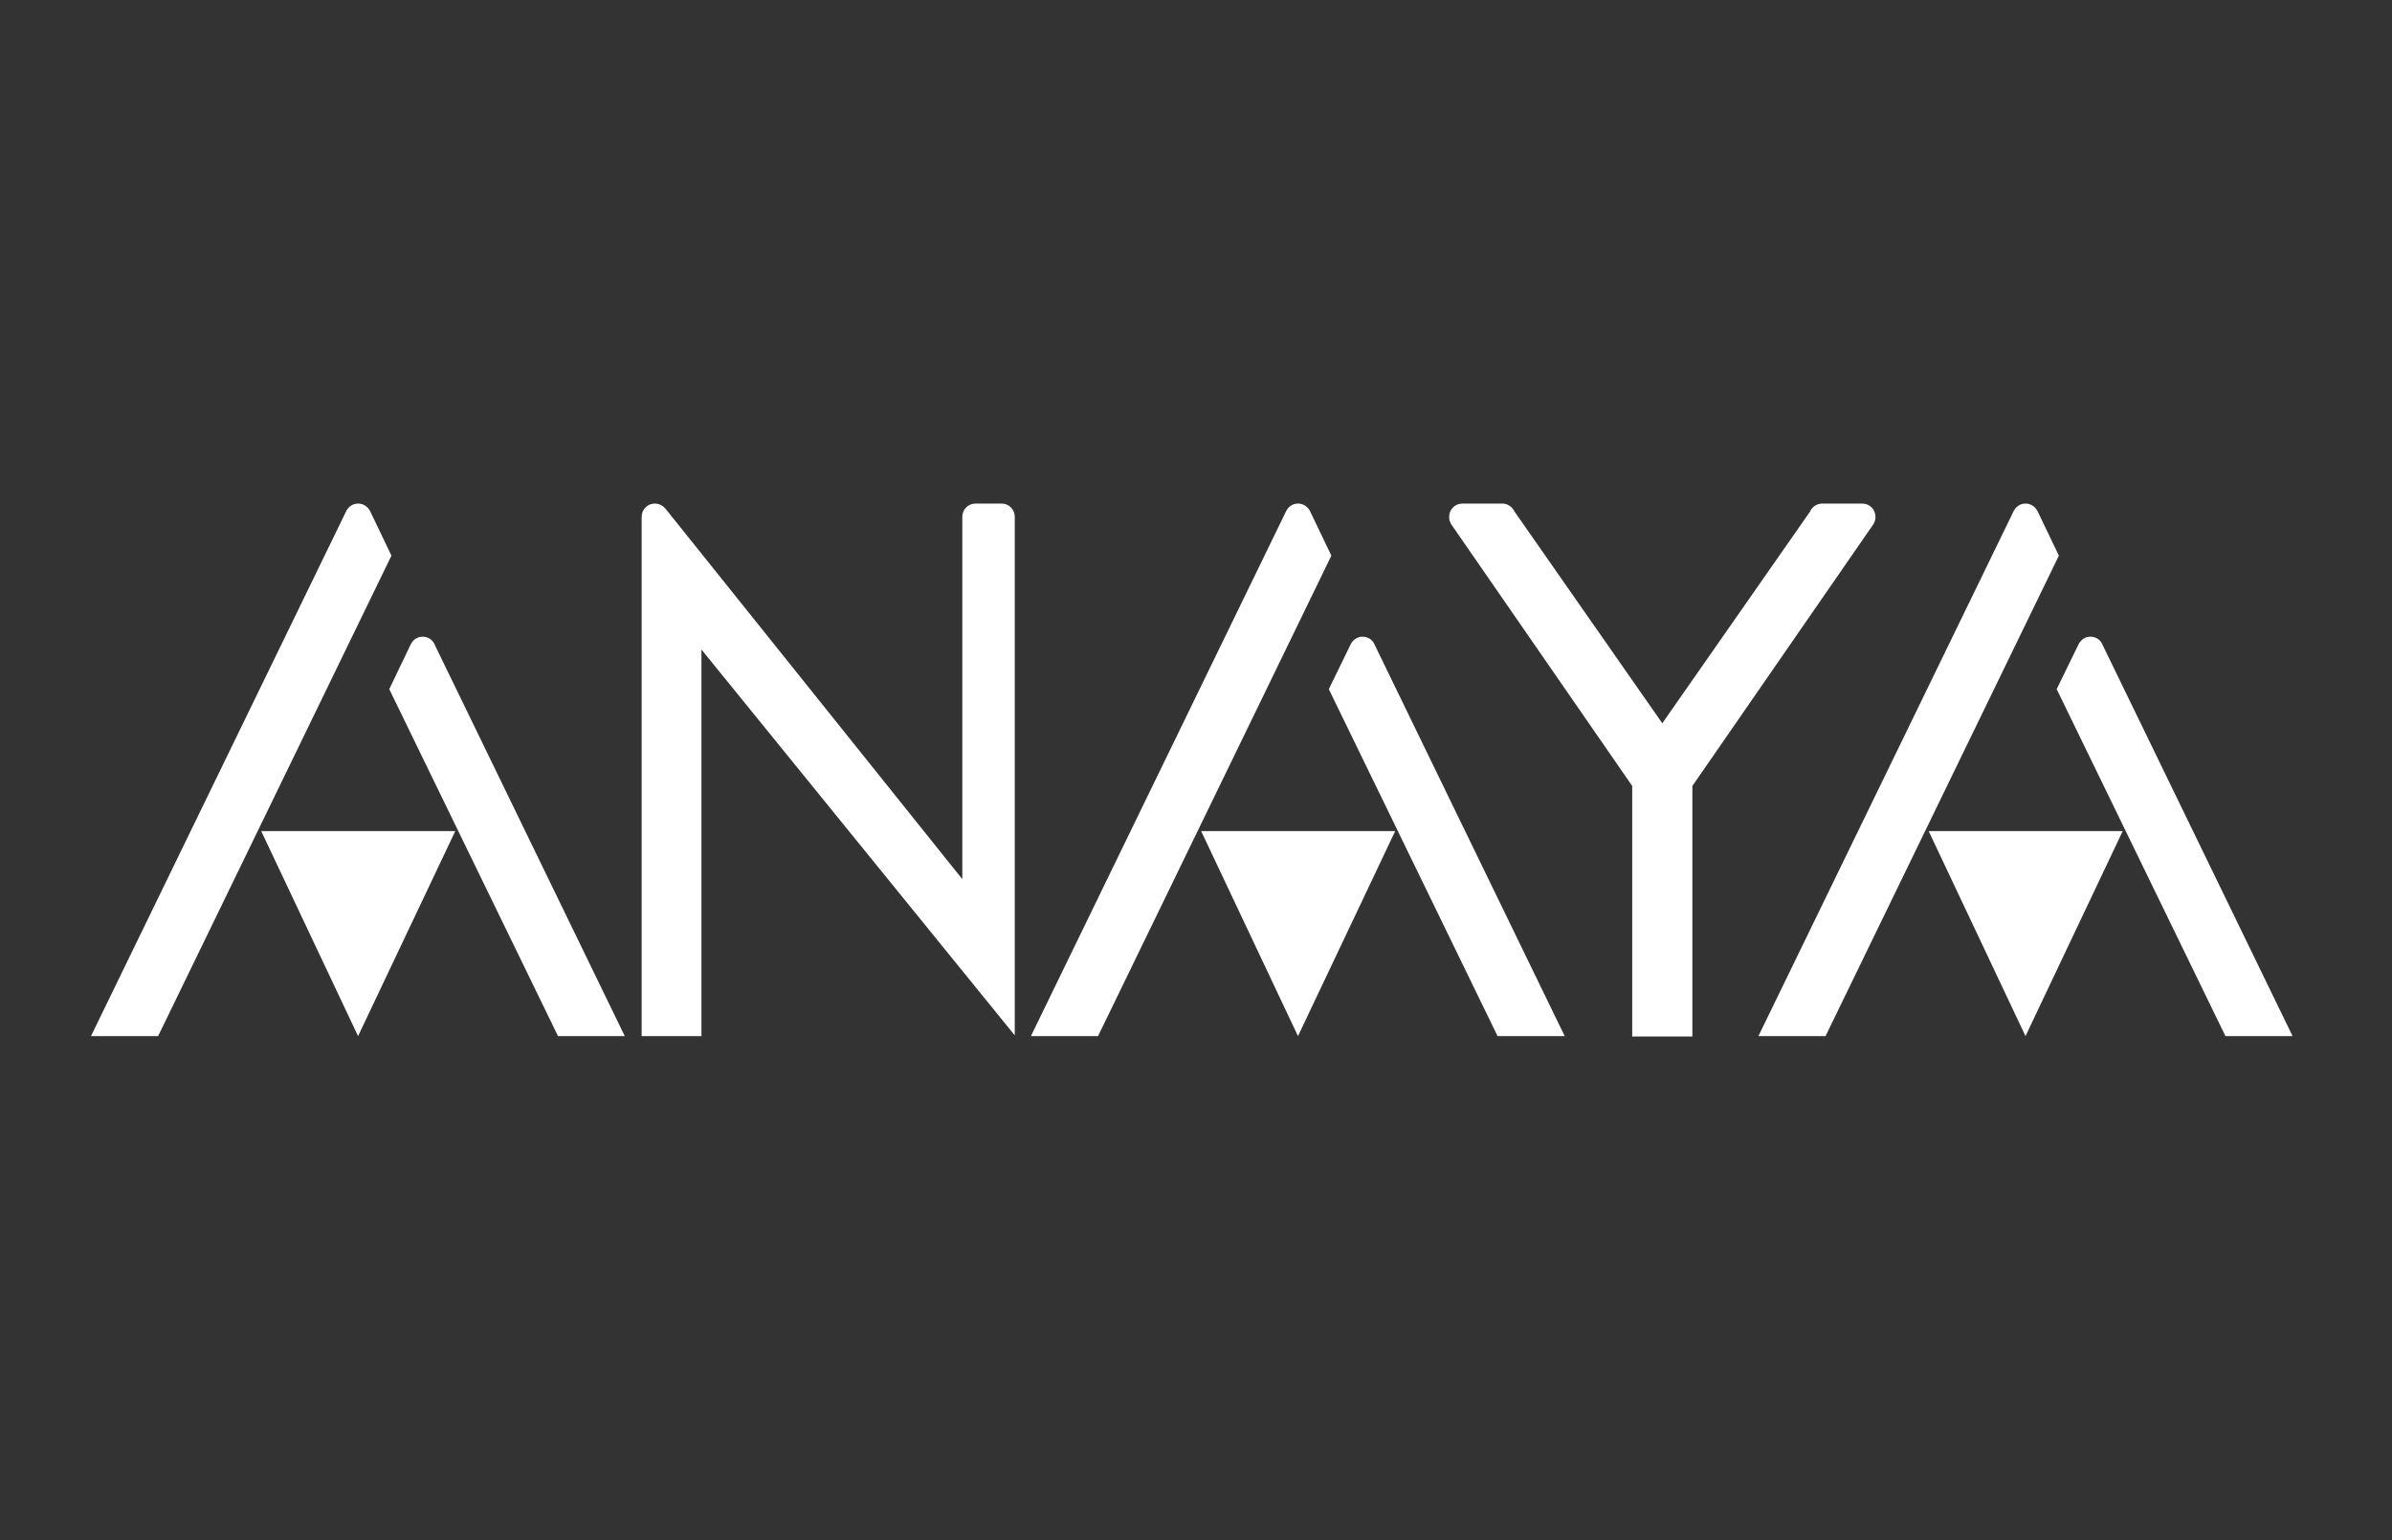
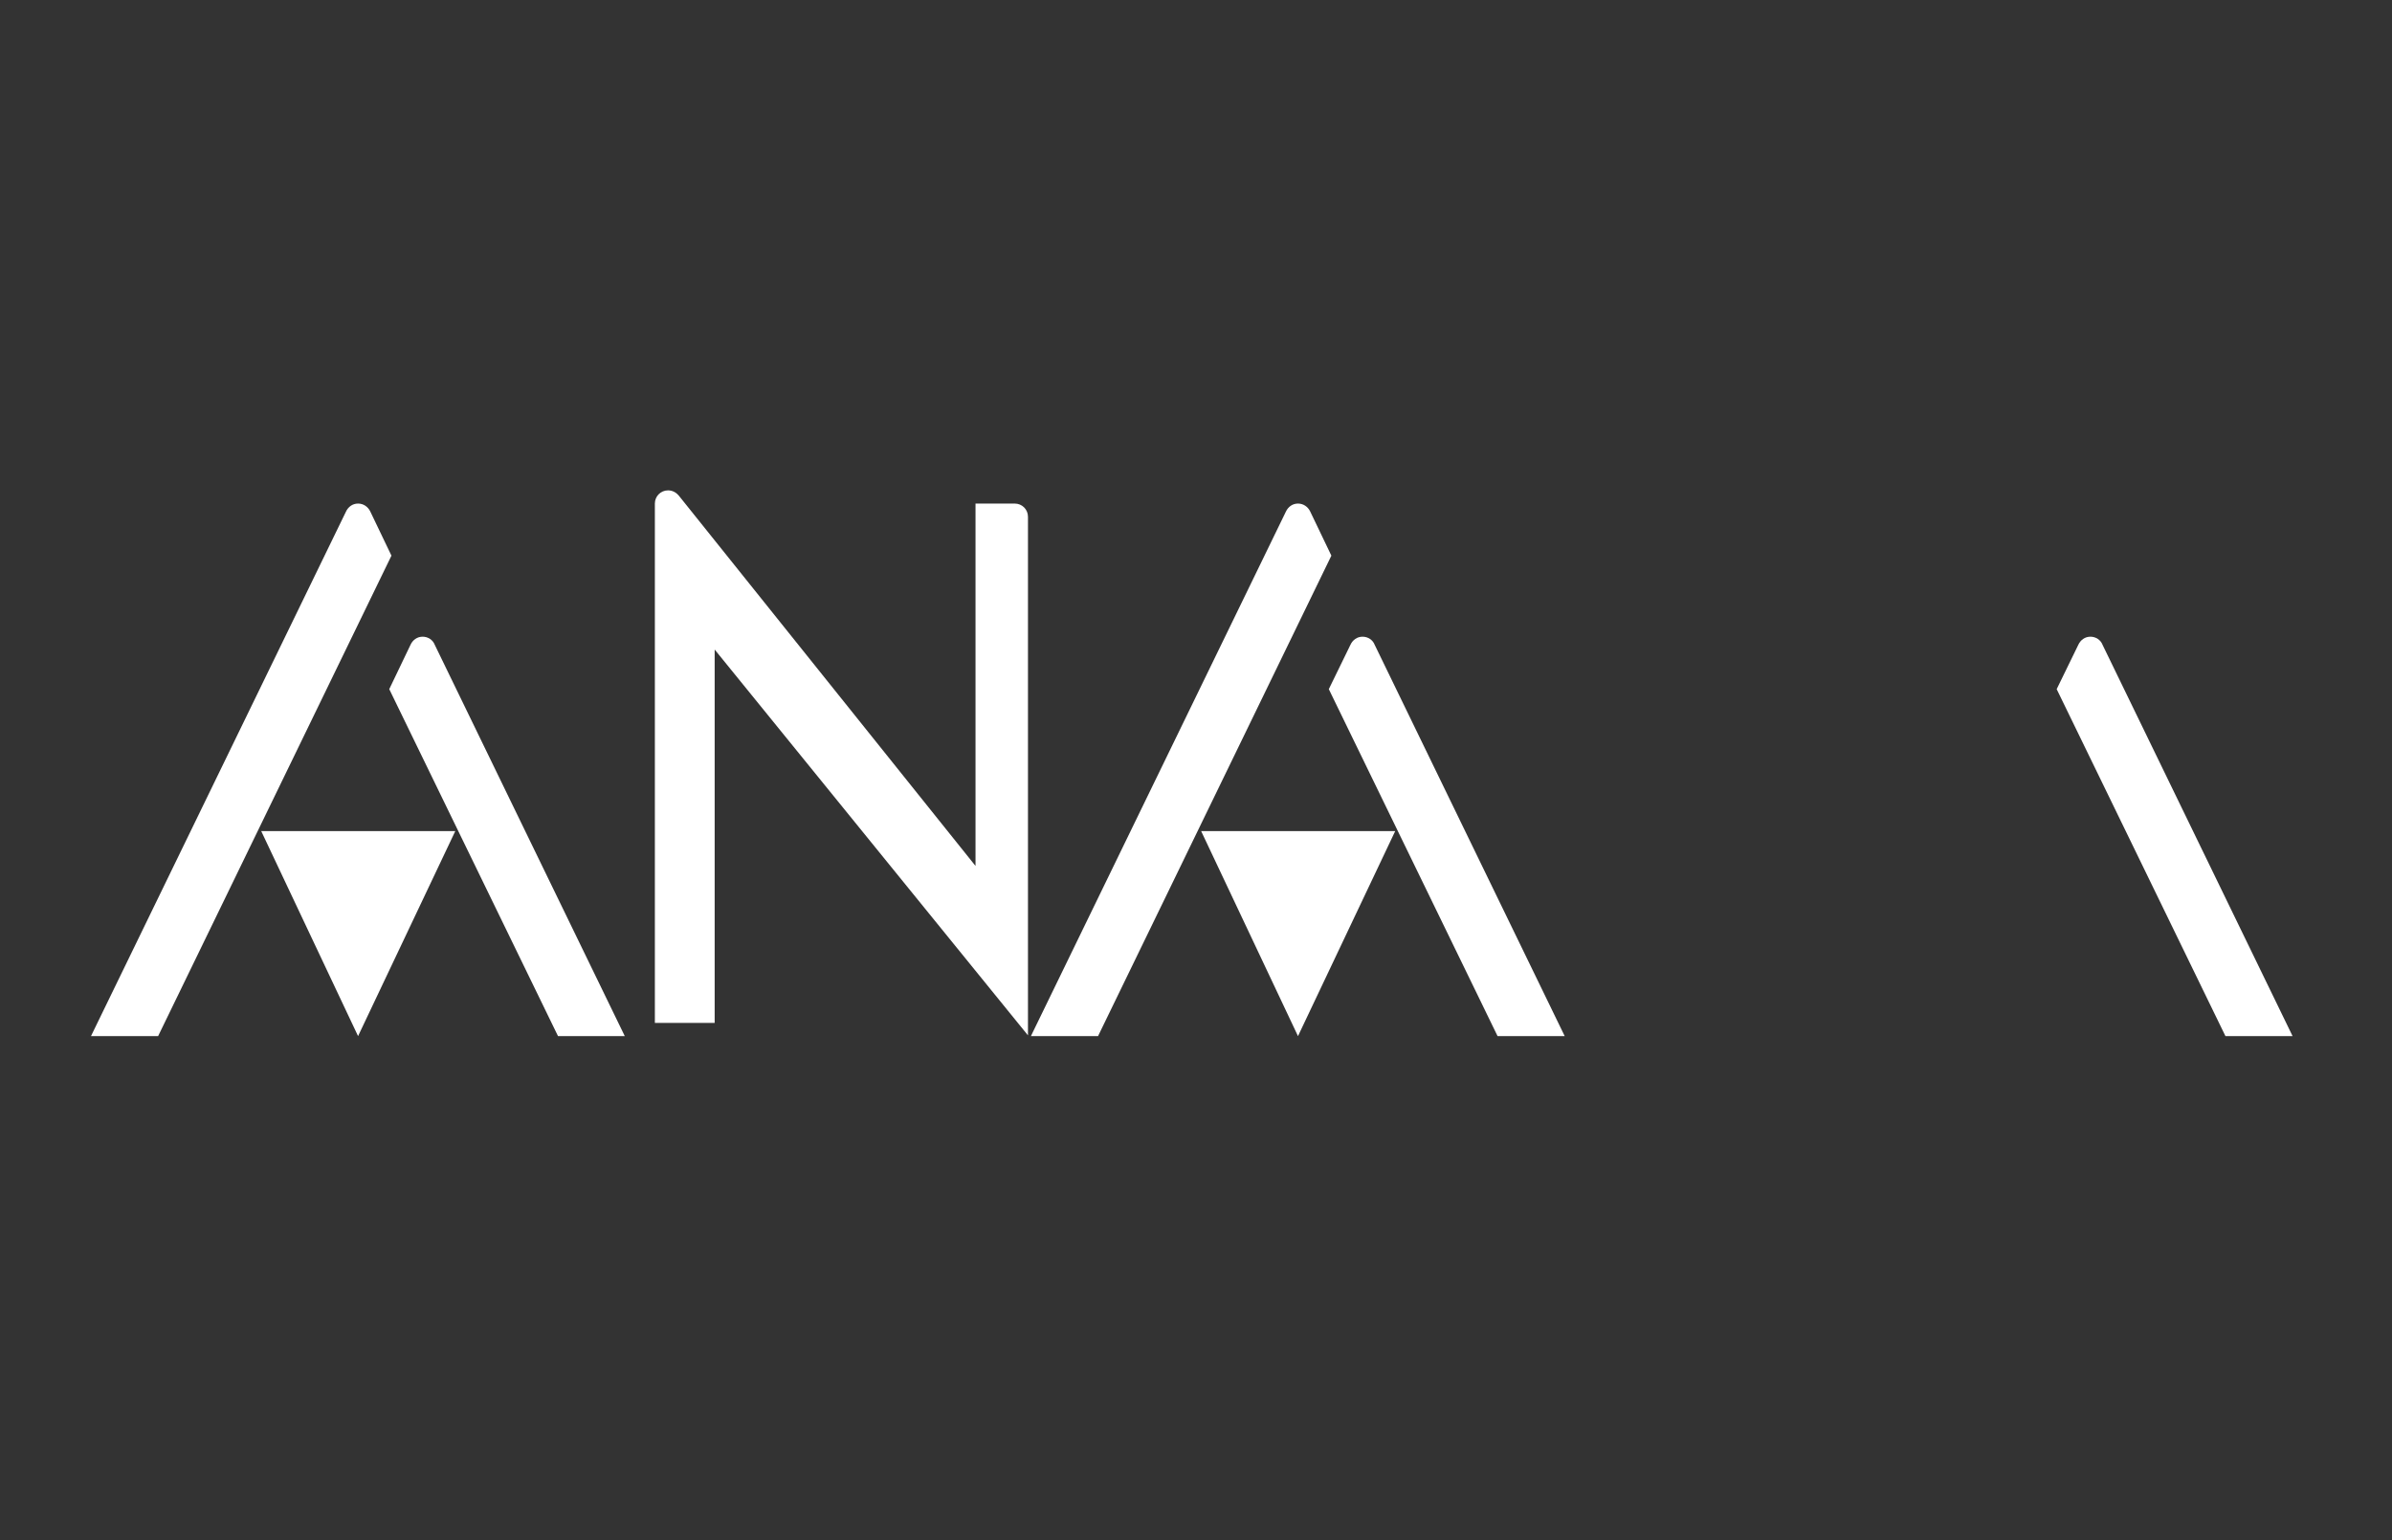
<svg xmlns="http://www.w3.org/2000/svg" id="layer" x="0px" y="0px" viewBox="0 0 652 420" style="enable-background:new 0 0 652 420;" xml:space="preserve">
  <rect x="0" y="0" width="652" height="420" fill="#333333" stroke="none" />
  <style type="text/css">
	.st0{fill:#FFFFFF;}
</style>
  <g>
    <path class="st0" d="M94.3,139.5c0.6-1.3,1.8-2.2,3.3-2.2s2.7,0.9,3.3,2.1l5.8,12.1l-63.6,131H24.8L94.3,139.5z" />
    <path class="st0" d="M111.9,175.8c0.6-1.3,1.8-2.2,3.3-2.2s2.8,0.9,3.3,2.2l51.8,106.7h-18.2l-46-94.6L111.9,175.8z" />
    <polygon class="st0" points="71.2,226.6 124.1,226.6 97.6,282.5  " />
-     <path class="st0" d="M265.9,137.3c-2,0-3.6,1.6-3.6,3.6v-0.1v98.9l-80.9-101l-0.1-0.1c-0.7-0.8-1.7-1.3-2.8-1.3   c-2,0-3.6,1.6-3.6,3.6v0.1v141.5h16.3V177.1l85.4,105.2V140.9l0,0c0-2-1.6-3.6-3.6-3.6L265.9,137.3L265.9,137.3z" />
-     <path class="st0" d="M453.1,197.2l40.4-57.9v-0.1c0.6-1.1,1.8-1.9,3.2-1.9h10.9c2,0,3.6,1.6,3.6,3.6c0,0.6-0.1,1.2-0.4,1.7v0.1   l-49.5,71.6v68.3h-8.2h-8.2v-68.3l-49.5-71.6v-0.1c-0.3-0.5-0.4-1.1-0.4-1.7c0-2,1.6-3.6,3.6-3.6h10.9c1.4,0,2.5,0.8,3.2,1.9v0.1   L453.1,197.2z" />
+     <path class="st0" d="M265.9,137.3v-0.1v98.9l-80.9-101l-0.1-0.1c-0.7-0.8-1.7-1.3-2.8-1.3   c-2,0-3.6,1.6-3.6,3.6v0.1v141.5h16.3V177.1l85.4,105.2V140.9l0,0c0-2-1.6-3.6-3.6-3.6L265.9,137.3L265.9,137.3z" />
    <path class="st0" d="M350.5,139.5c0.6-1.3,1.8-2.2,3.3-2.2s2.7,0.9,3.3,2.1l5.8,12.1l-63.6,131H281L350.5,139.5z" />
    <path class="st0" d="M368.1,175.8c0.6-1.3,1.8-2.2,3.3-2.2s2.8,0.9,3.3,2.2l51.8,106.7h-18.3l-46-94.6L368.1,175.8z" />
-     <path class="st0" d="M548.8,139.5c0.6-1.3,1.8-2.2,3.3-2.2s2.7,0.9,3.3,2.1l5.8,12.1l-63.6,131h-18.3L548.8,139.5z" />
    <path class="st0" d="M566.5,175.8c0.6-1.3,1.8-2.2,3.3-2.2s2.8,0.9,3.3,2.2l51.8,106.7h-18.3l-46-94.6L566.5,175.8z" />
    <polygon class="st0" points="327.4,226.6 380.3,226.6 353.8,282.5  " />
-     <polygon class="st0" points="525.7,226.6 578.6,226.6 552.1,282.5  " />
  </g>
</svg>